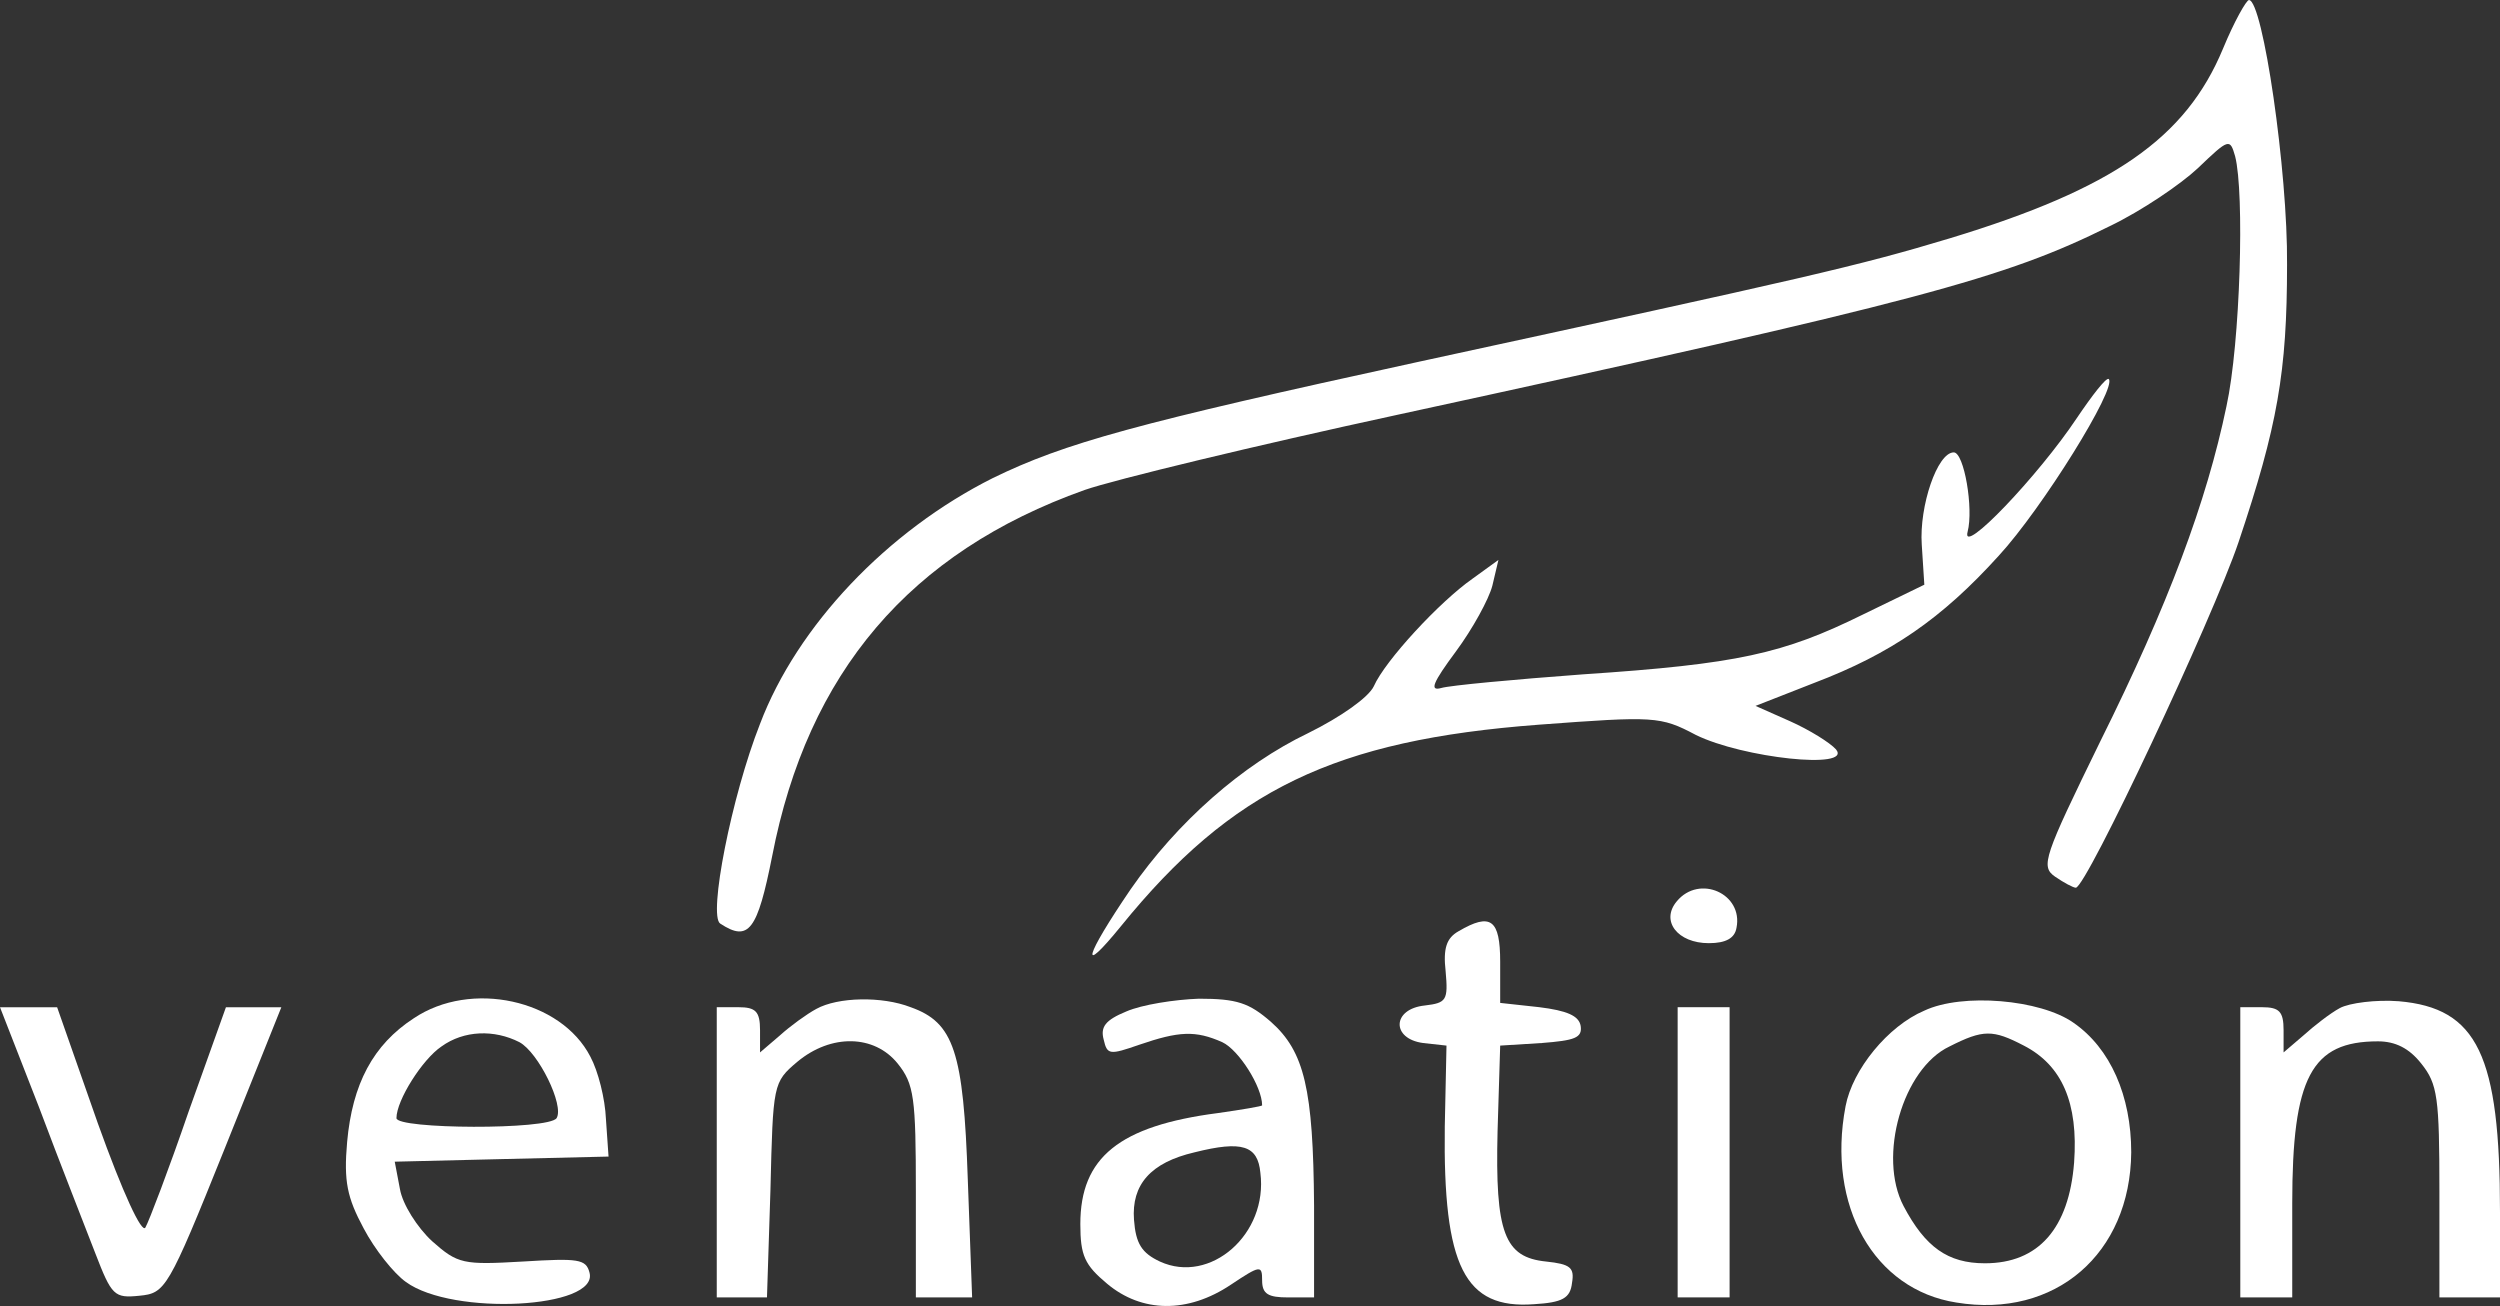
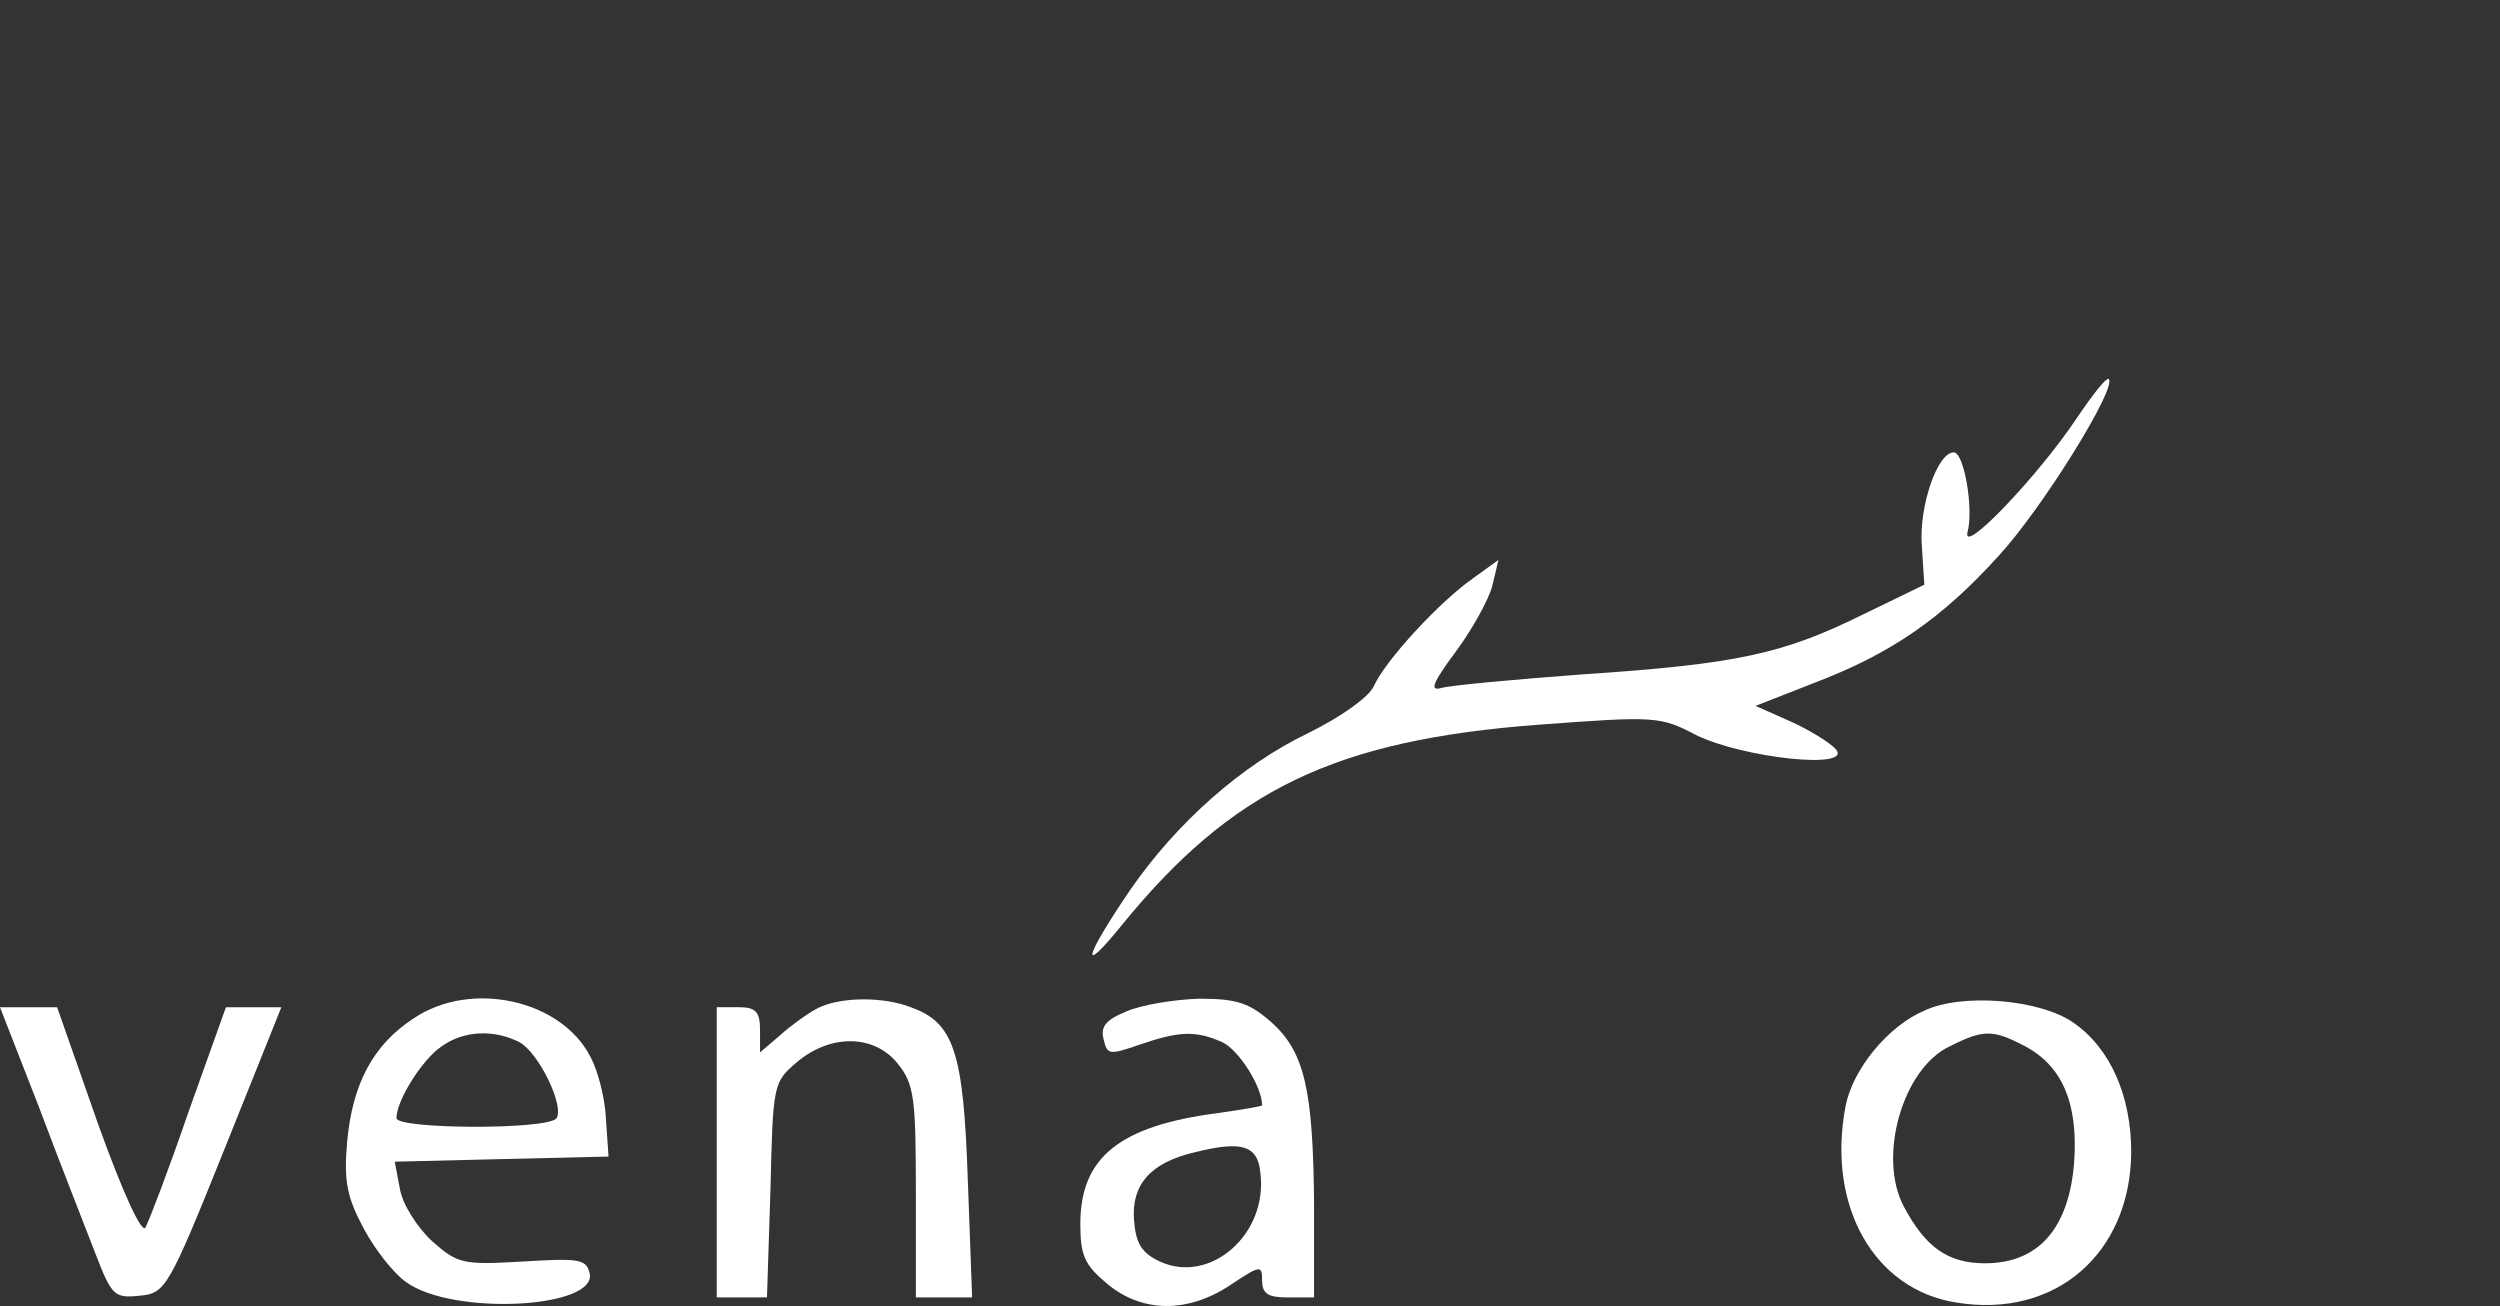
<svg xmlns="http://www.w3.org/2000/svg" width="67" height="35" viewBox="0 0 67 35" fill="none">
  <rect x="0" y="0" width="67" height="35" fill="#333333" stroke="none" />
-   <path d="M59.576 1.305C58.578 3.706 56.63 5.056 52.268 6.383C49.763 7.138 48.44 7.435 38.001 9.7C30.438 11.347 28.535 11.873 26.61 12.811C23.779 14.229 21.367 16.768 20.369 19.399C19.603 21.343 18.977 24.546 19.302 24.752C20.067 25.255 20.299 24.935 20.694 22.945C21.645 18.027 24.383 14.801 29.069 13.131C29.858 12.857 33.639 11.942 37.444 11.118C51.456 8.076 53.73 7.458 56.537 6.063C57.395 5.651 58.439 4.942 58.903 4.507C59.739 3.706 59.762 3.706 59.901 4.187C60.156 5.17 60.04 9.197 59.669 10.889C59.135 13.451 58.114 16.197 56.282 19.88C54.774 22.968 54.681 23.219 55.075 23.494C55.307 23.654 55.563 23.791 55.632 23.791C55.911 23.791 59.298 16.585 59.994 14.527C61.038 11.415 61.293 9.974 61.293 7.092C61.316 4.599 60.643 0.001 60.272 0.001C60.203 0.001 59.878 0.573 59.576 1.305Z" fill="white" />
  <path d="M55.656 11.209C54.635 12.742 52.547 14.938 52.732 14.251C52.895 13.634 52.639 12.124 52.361 12.124C51.92 12.124 51.433 13.565 51.503 14.595L51.572 15.67L49.925 16.47C47.791 17.523 46.561 17.797 42.432 18.072C40.576 18.209 38.859 18.369 38.627 18.438C38.302 18.529 38.395 18.3 39.022 17.454C39.462 16.859 39.903 16.059 39.996 15.693L40.158 15.006L39.462 15.51C38.581 16.127 37.119 17.706 36.818 18.392C36.678 18.689 35.936 19.215 35.054 19.65C33.291 20.496 31.551 22.029 30.299 23.836C29.069 25.643 28.907 26.215 30.043 24.82C33.013 21.16 35.773 19.833 41.249 19.421C44.334 19.192 44.496 19.192 45.448 19.696C46.7 20.313 49.647 20.634 49.206 20.085C49.044 19.902 48.487 19.558 47.976 19.33L47.048 18.918L48.626 18.3C50.668 17.523 52.036 16.585 53.568 14.892C54.727 13.634 56.746 10.385 56.514 10.157C56.444 10.111 56.073 10.591 55.656 11.209Z" fill="white" />
-   <path d="M44.937 24.156C44.496 24.683 44.961 25.277 45.796 25.277C46.26 25.277 46.492 25.14 46.538 24.866C46.724 23.951 45.541 23.424 44.937 24.156Z" fill="white" />
-   <path d="M39.091 24.956C38.766 25.139 38.673 25.414 38.743 26.032C38.813 26.809 38.766 26.878 38.186 26.947C37.305 27.038 37.282 27.839 38.14 27.953L38.766 28.022L38.72 30.195C38.673 33.947 39.254 35.09 41.109 34.953C41.875 34.907 42.084 34.793 42.13 34.381C42.2 33.969 42.084 33.878 41.434 33.809C40.321 33.695 40.066 33.054 40.135 30.309L40.205 28.022L41.318 27.953C42.2 27.884 42.409 27.816 42.362 27.496C42.316 27.221 41.991 27.084 41.249 26.992L40.205 26.878V25.78C40.205 24.636 39.95 24.453 39.091 24.956Z" fill="white" />
  <path d="M11.089 27.29C9.999 27.999 9.442 29.051 9.303 30.607C9.21 31.659 9.303 32.094 9.744 32.917C10.045 33.489 10.556 34.13 10.88 34.358C12.133 35.273 16.054 35.067 15.799 34.107C15.706 33.741 15.497 33.718 14.012 33.809C12.412 33.901 12.272 33.878 11.576 33.26C11.182 32.894 10.788 32.277 10.718 31.865L10.579 31.133L13.432 31.064L16.309 30.996L16.239 29.989C16.216 29.44 16.031 28.708 15.822 28.319C15.033 26.787 12.62 26.26 11.089 27.29ZM13.92 27.93C14.43 28.205 15.126 29.623 14.917 29.966C14.708 30.286 10.625 30.264 10.625 29.966C10.625 29.486 11.321 28.388 11.832 28.045C12.435 27.61 13.247 27.587 13.92 27.93Z" fill="white" />
-   <path d="M21.877 27.039C21.622 27.176 21.181 27.496 20.903 27.748L20.369 28.205V27.61C20.369 27.107 20.253 26.993 19.789 26.993H19.209V30.882V34.77H19.882H20.555L20.648 31.888C20.717 29.052 20.717 29.006 21.367 28.457C22.272 27.702 23.431 27.725 24.058 28.503C24.499 29.052 24.545 29.418 24.545 31.934V34.77H25.311H26.053L25.937 31.614C25.821 28.182 25.566 27.405 24.406 26.993C23.64 26.695 22.457 26.718 21.877 27.039Z" fill="white" />
+   <path d="M21.877 27.039C21.622 27.176 21.181 27.496 20.903 27.748L20.369 28.205V27.61C20.369 27.107 20.253 26.993 19.789 26.993H19.209V30.882V34.77H19.882H20.555L20.648 31.888C20.717 29.052 20.717 29.006 21.367 28.457C22.272 27.702 23.431 27.725 24.058 28.503C24.499 29.052 24.545 29.418 24.545 31.934V34.77H25.311H26.053L25.937 31.614C25.821 28.182 25.566 27.405 24.406 26.993C23.64 26.695 22.457 26.718 21.877 27.039" fill="white" />
  <path d="M30.183 27.108C29.626 27.337 29.486 27.52 29.579 27.863C29.672 28.274 29.742 28.274 30.53 28C31.598 27.634 32.038 27.611 32.758 27.931C33.198 28.137 33.825 29.121 33.825 29.624C33.825 29.647 33.291 29.738 32.642 29.83C29.997 30.173 28.953 31.02 28.953 32.804C28.953 33.65 29.069 33.902 29.672 34.405C30.6 35.183 31.83 35.206 32.99 34.428C33.778 33.902 33.825 33.902 33.825 34.314C33.825 34.68 33.987 34.771 34.521 34.771H35.217V32.301C35.194 29.189 34.962 28.183 34.057 27.382C33.477 26.879 33.152 26.765 32.131 26.765C31.482 26.788 30.6 26.925 30.183 27.108ZM33.778 31.431C33.987 33.078 32.433 34.428 31.087 33.81C30.6 33.582 30.438 33.33 30.391 32.689C30.322 31.752 30.832 31.157 32.015 30.882C33.291 30.562 33.709 30.699 33.778 31.431Z" fill="white" />
  <path d="M51.572 27.085C50.598 27.497 49.647 28.663 49.461 29.647C48.951 32.323 50.227 34.565 52.431 34.908C55.075 35.343 57.094 33.604 57.117 30.882C57.117 29.372 56.56 28.091 55.563 27.405C54.681 26.787 52.593 26.604 51.572 27.085ZM54.24 28.023C55.261 28.549 55.702 29.555 55.586 31.157C55.447 32.918 54.635 33.856 53.196 33.856C52.199 33.856 51.596 33.421 51.016 32.323C50.319 30.996 50.992 28.64 52.245 28.046C53.15 27.588 53.405 27.588 54.24 28.023Z" fill="white" />
-   <path d="M62.708 27.016C62.453 27.153 62.012 27.496 61.734 27.748L61.2 28.205V27.61C61.2 27.107 61.084 26.993 60.62 26.993H60.04V30.882V34.77H60.736H61.432V32.254C61.432 28.869 61.943 27.908 63.729 27.908C64.193 27.908 64.564 28.091 64.889 28.503C65.33 29.052 65.376 29.418 65.376 31.934V34.77H66.188H67V32.483C67 28.274 66.397 27.016 64.286 26.833C63.683 26.787 62.963 26.878 62.708 27.016Z" fill="white" />
  <path d="M1.044 29.67C1.601 31.157 2.297 32.918 2.552 33.582C2.993 34.726 3.062 34.794 3.735 34.726C4.431 34.657 4.501 34.566 6.009 30.814L7.54 26.994H6.797H6.055L5.057 29.785C4.524 31.34 3.99 32.735 3.898 32.895C3.805 33.078 3.294 31.98 2.622 30.105L1.531 26.994H0.766H0L1.044 29.67Z" fill="white" />
-   <path d="M44.961 30.882V34.77H45.657H46.353V30.882V26.993H45.657H44.961V30.882Z" fill="white" />
</svg>